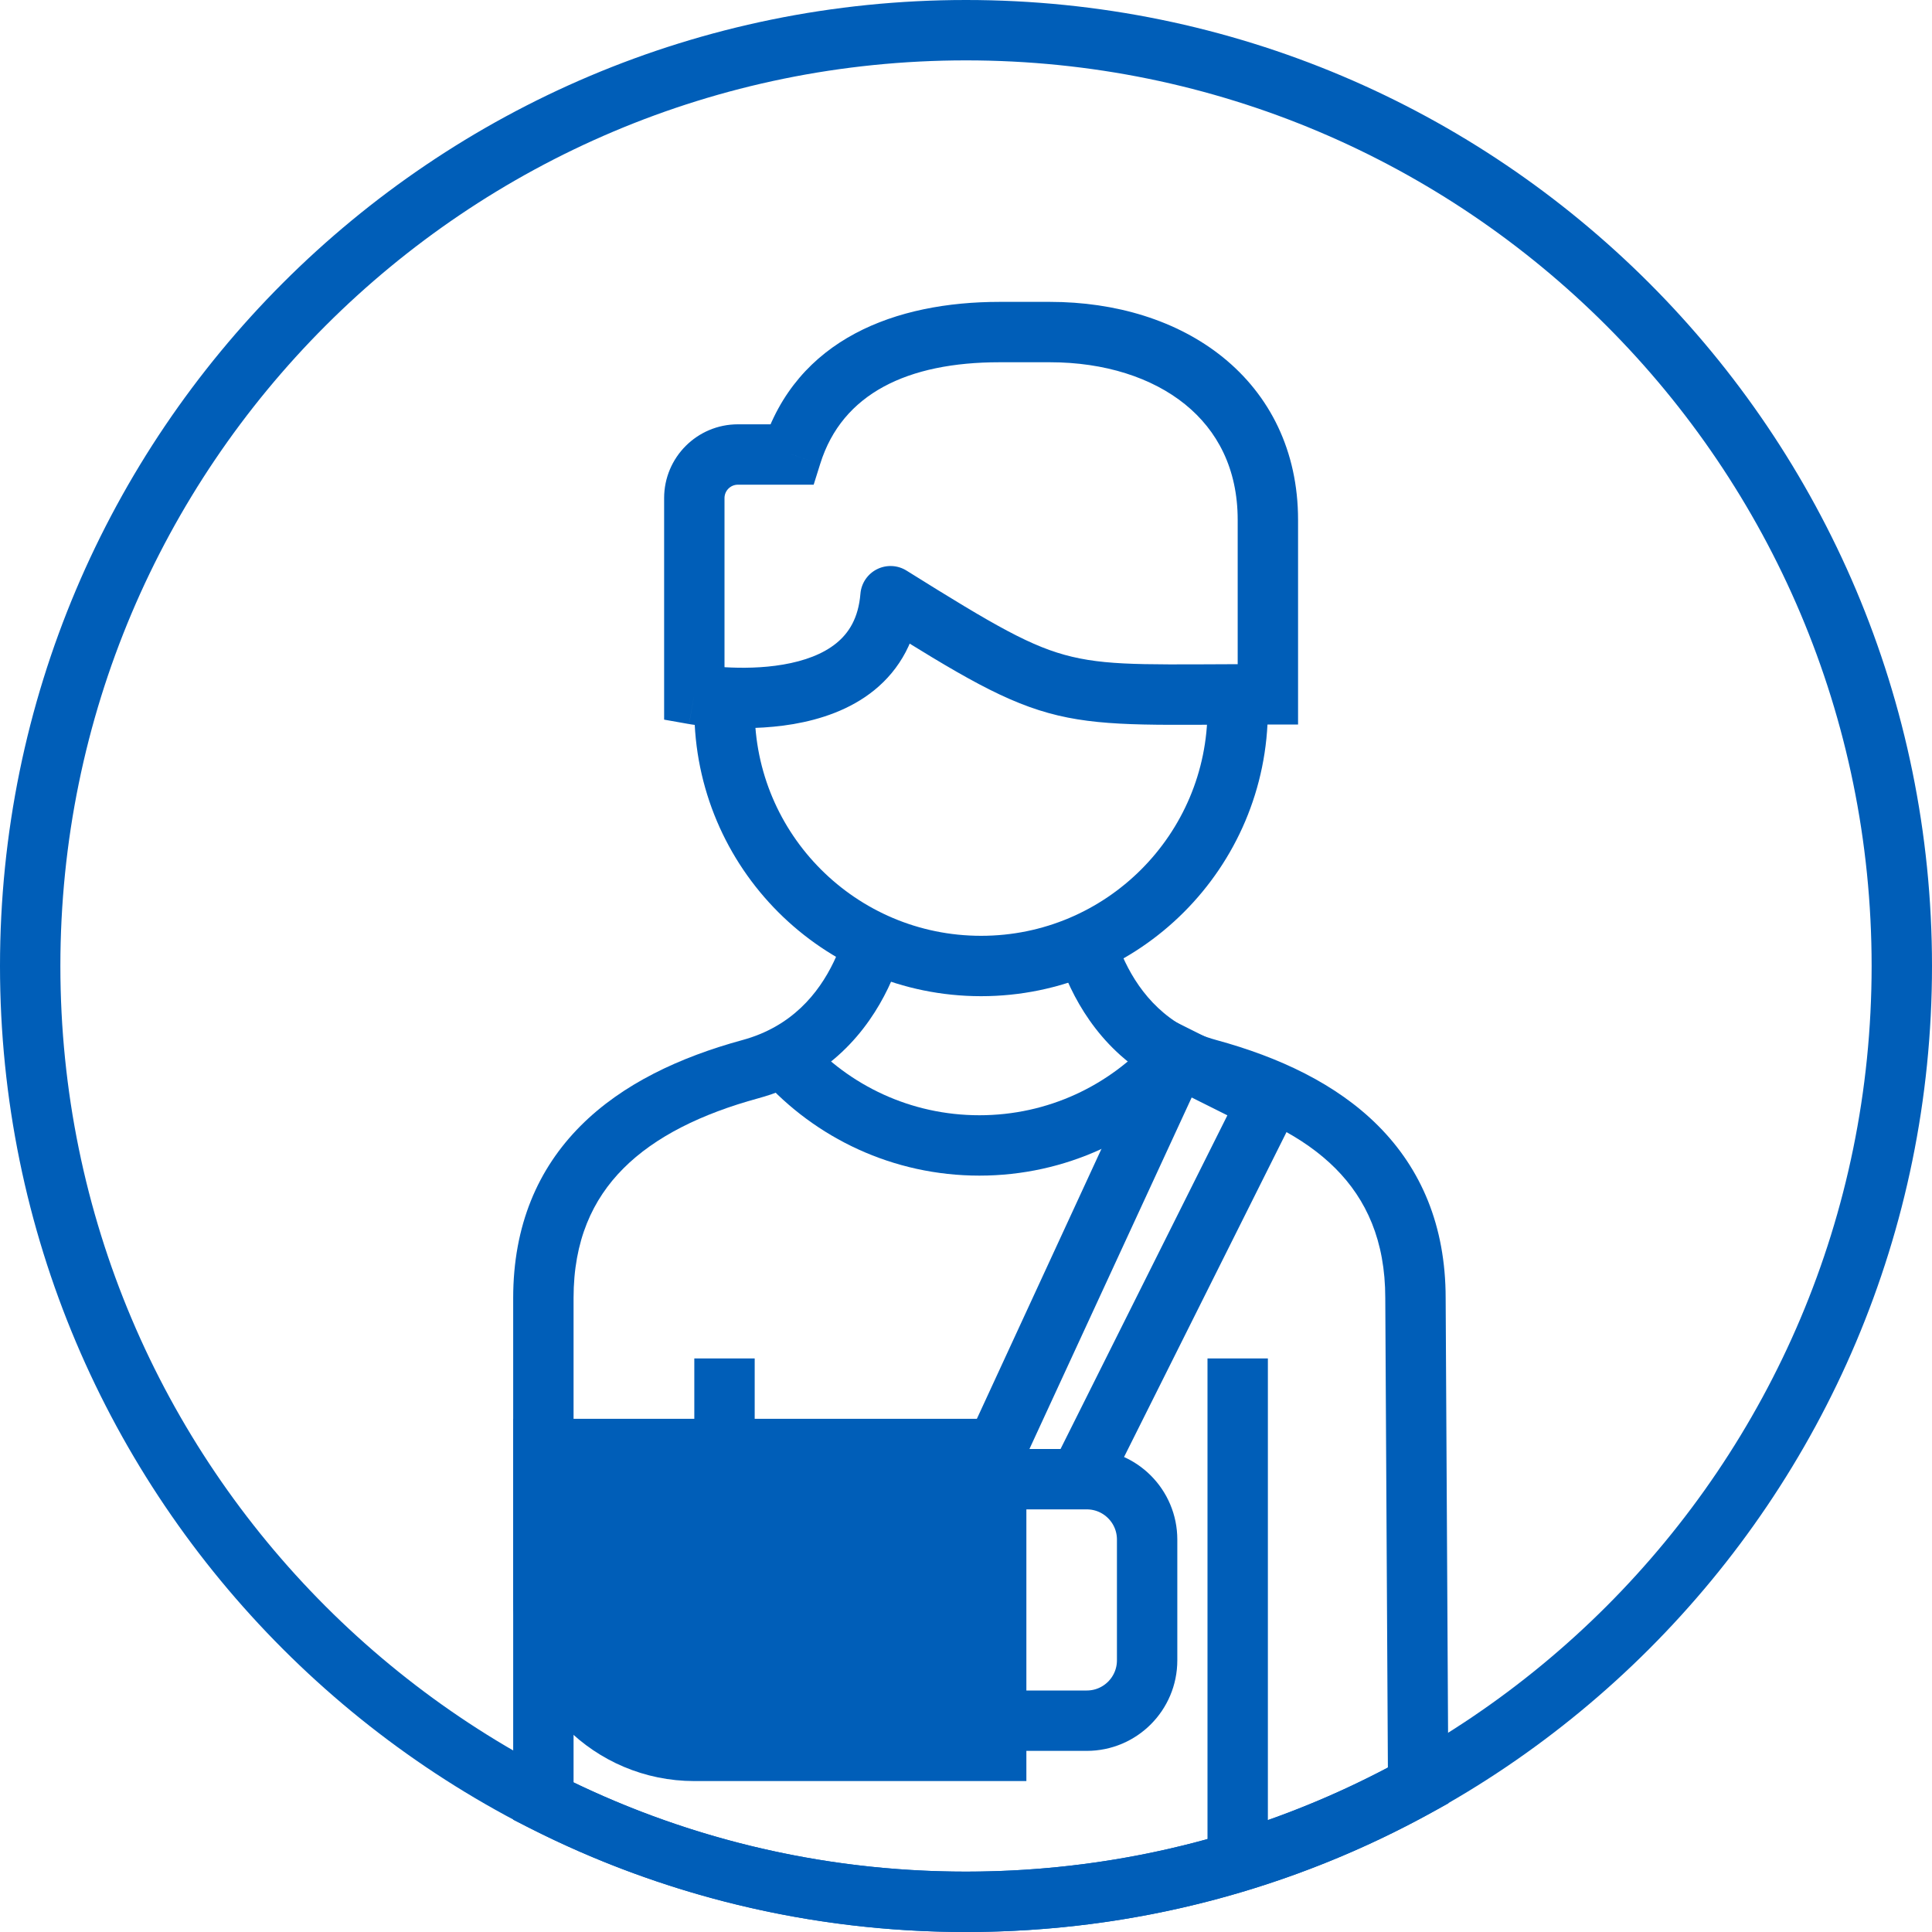
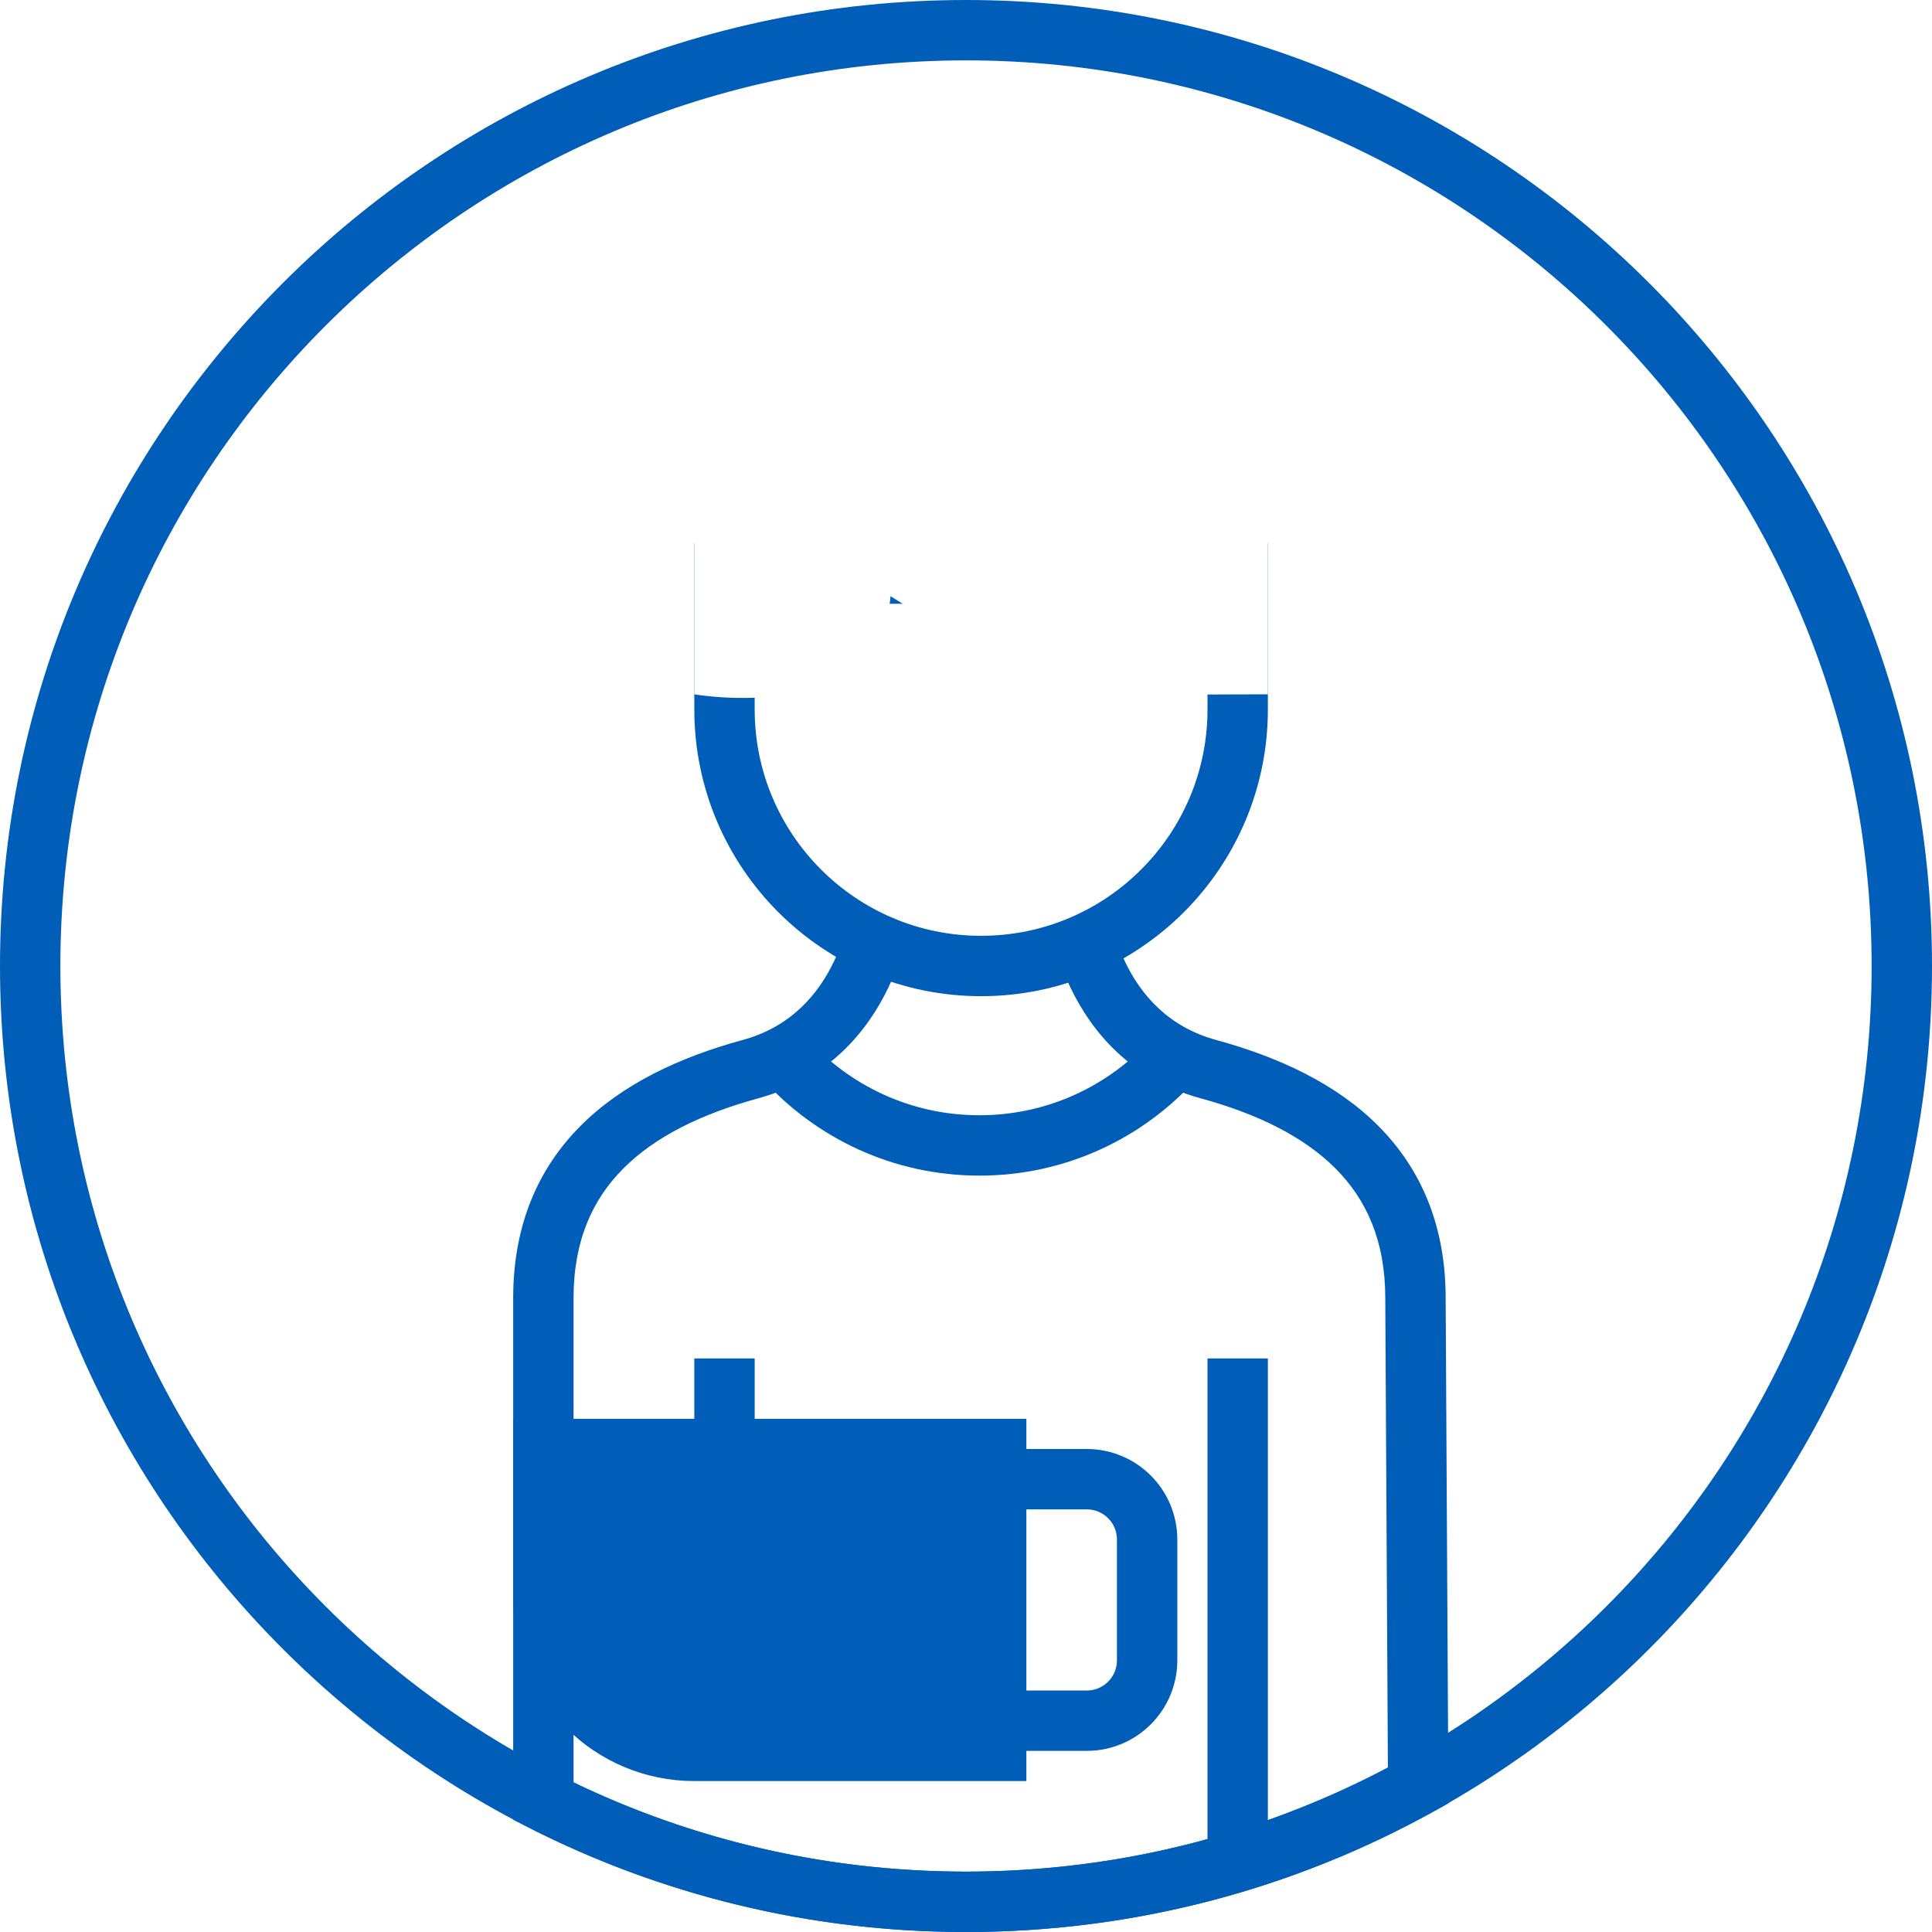
<svg xmlns="http://www.w3.org/2000/svg" width="64" height="64" viewBox="0 0 64 64" fill="none">
  <rect width="64" height="64" fill="white" />
-   <path fill-rule="evenodd" clip-rule="evenodd" d="M46.979 59.148C42.539 61.603 37.432 63 32 63C26.962 63 22.205 61.798 18 59.666V43C18 38.697 20.889 36.5 24.861 35.417C28.833 34.333 29.194 30 29.194 30H35.694C35.694 30 36.056 34.333 40.028 35.417C44 36.5 46.889 38.697 46.889 43L46.979 59.148Z" fill="white" />
-   <path d="M46.979 59.148L47.462 60.023L47.982 59.736L47.979 59.142L46.979 59.148ZM18 59.666H17V60.28L17.548 60.558L18 59.666ZM24.861 35.417L25.124 36.381L24.861 35.417ZM29.194 30V29H28.274L28.198 29.917L29.194 30ZM35.694 30L36.691 29.917L36.615 29H35.694V30ZM46.889 43L45.889 43L45.889 43.006L46.889 43ZM32 64C37.606 64 42.878 62.558 47.462 60.023L46.495 58.273C42.199 60.648 37.259 62 32 62V64ZM17.548 60.558C21.89 62.76 26.802 64 32 64V62C27.123 62 22.521 60.837 18.452 58.774L17.548 60.558ZM19 59.666V43H17V59.666H19ZM19 43C19 41.099 19.627 39.733 20.649 38.707C21.699 37.654 23.23 36.898 25.124 36.381L24.598 34.452C22.52 35.019 20.621 35.903 19.233 37.295C17.817 38.715 17 40.598 17 43H19ZM25.124 36.381C27.471 35.741 28.748 34.129 29.418 32.736C29.752 32.043 29.943 31.392 30.051 30.915C30.106 30.675 30.14 30.476 30.161 30.333C30.171 30.261 30.178 30.203 30.183 30.161C30.186 30.14 30.187 30.123 30.189 30.11C30.189 30.103 30.19 30.098 30.19 30.093C30.19 30.091 30.191 30.089 30.191 30.087C30.191 30.087 30.191 30.086 30.191 30.085C30.191 30.085 30.191 30.084 30.191 30.084C30.191 30.084 30.191 30.083 29.194 30C28.198 29.917 28.198 29.916 28.198 29.916C28.198 29.916 28.198 29.916 28.198 29.915C28.198 29.915 28.198 29.915 28.198 29.914C28.198 29.914 28.198 29.913 28.198 29.913C28.198 29.913 28.198 29.913 28.198 29.915C28.198 29.919 28.197 29.926 28.196 29.937C28.193 29.959 28.189 29.995 28.182 30.044C28.167 30.142 28.142 30.29 28.101 30.473C28.017 30.842 27.869 31.343 27.616 31.868C27.113 32.913 26.223 34.009 24.598 34.452L25.124 36.381ZM29.194 31H35.694V29H29.194V31ZM35.694 30C34.698 30.083 34.698 30.084 34.698 30.084C34.698 30.084 34.698 30.085 34.698 30.085C34.698 30.086 34.698 30.087 34.698 30.087C34.698 30.089 34.699 30.091 34.699 30.093C34.699 30.098 34.7 30.103 34.7 30.11C34.702 30.123 34.703 30.14 34.706 30.161C34.711 30.203 34.718 30.261 34.728 30.333C34.749 30.476 34.783 30.675 34.838 30.915C34.946 31.392 35.137 32.043 35.471 32.736C36.141 34.129 37.418 35.741 39.765 36.381L40.291 34.452C38.666 34.009 37.776 32.913 37.273 31.868C37.02 31.343 36.872 30.842 36.788 30.473C36.747 30.29 36.721 30.142 36.707 30.044C36.7 29.995 36.696 29.959 36.693 29.937C36.692 29.926 36.691 29.919 36.691 29.915C36.691 29.913 36.691 29.913 36.691 29.913C36.691 29.913 36.691 29.914 36.691 29.914C36.691 29.915 36.691 29.915 36.691 29.915C36.691 29.916 36.691 29.916 36.691 29.916C36.691 29.916 36.691 29.917 35.694 30ZM39.765 36.381C41.659 36.898 43.19 37.654 44.24 38.707C45.262 39.733 45.889 41.099 45.889 43H47.889C47.889 40.598 47.071 38.715 45.656 37.295C44.268 35.903 42.369 35.019 40.291 34.452L39.765 36.381ZM45.889 43.006L45.979 59.153L47.979 59.142L47.889 42.994L45.889 43.006Z" fill="#005EB8" />
+   <path d="M46.979 59.148L47.462 60.023L47.982 59.736L47.979 59.142L46.979 59.148ZM18 59.666H17V60.28L17.548 60.558L18 59.666ZM24.861 35.417L25.124 36.381L24.861 35.417ZM29.194 30V29H28.274L28.198 29.917L29.194 30ZM35.694 30L36.691 29.917L36.615 29H35.694V30ZM46.889 43L45.889 43L45.889 43.006L46.889 43ZM32 64C37.606 64 42.878 62.558 47.462 60.023L46.495 58.273C42.199 60.648 37.259 62 32 62V64ZM17.548 60.558C21.89 62.76 26.802 64 32 64V62C27.123 62 22.521 60.837 18.452 58.774L17.548 60.558ZM19 59.666V43H17V59.666H19ZM19 43C19 41.099 19.627 39.733 20.649 38.707C21.699 37.654 23.23 36.898 25.124 36.381L24.598 34.452C22.52 35.019 20.621 35.903 19.233 37.295C17.817 38.715 17 40.598 17 43H19ZM25.124 36.381C27.471 35.741 28.748 34.129 29.418 32.736C29.752 32.043 29.943 31.392 30.051 30.915C30.106 30.675 30.14 30.476 30.161 30.333C30.171 30.261 30.178 30.203 30.183 30.161C30.186 30.14 30.187 30.123 30.189 30.11C30.189 30.103 30.19 30.098 30.19 30.093C30.191 30.087 30.191 30.086 30.191 30.085C30.191 30.085 30.191 30.084 30.191 30.084C30.191 30.084 30.191 30.083 29.194 30C28.198 29.917 28.198 29.916 28.198 29.916C28.198 29.916 28.198 29.916 28.198 29.915C28.198 29.915 28.198 29.915 28.198 29.914C28.198 29.914 28.198 29.913 28.198 29.913C28.198 29.913 28.198 29.913 28.198 29.915C28.198 29.919 28.197 29.926 28.196 29.937C28.193 29.959 28.189 29.995 28.182 30.044C28.167 30.142 28.142 30.29 28.101 30.473C28.017 30.842 27.869 31.343 27.616 31.868C27.113 32.913 26.223 34.009 24.598 34.452L25.124 36.381ZM29.194 31H35.694V29H29.194V31ZM35.694 30C34.698 30.083 34.698 30.084 34.698 30.084C34.698 30.084 34.698 30.085 34.698 30.085C34.698 30.086 34.698 30.087 34.698 30.087C34.698 30.089 34.699 30.091 34.699 30.093C34.699 30.098 34.7 30.103 34.7 30.11C34.702 30.123 34.703 30.14 34.706 30.161C34.711 30.203 34.718 30.261 34.728 30.333C34.749 30.476 34.783 30.675 34.838 30.915C34.946 31.392 35.137 32.043 35.471 32.736C36.141 34.129 37.418 35.741 39.765 36.381L40.291 34.452C38.666 34.009 37.776 32.913 37.273 31.868C37.02 31.343 36.872 30.842 36.788 30.473C36.747 30.29 36.721 30.142 36.707 30.044C36.7 29.995 36.696 29.959 36.693 29.937C36.692 29.926 36.691 29.919 36.691 29.915C36.691 29.913 36.691 29.913 36.691 29.913C36.691 29.913 36.691 29.914 36.691 29.914C36.691 29.915 36.691 29.915 36.691 29.915C36.691 29.916 36.691 29.916 36.691 29.916C36.691 29.916 36.691 29.917 35.694 30ZM39.765 36.381C41.659 36.898 43.19 37.654 44.24 38.707C45.262 39.733 45.889 41.099 45.889 43H47.889C47.889 40.598 47.071 38.715 45.656 37.295C44.268 35.903 42.369 35.019 40.291 34.452L39.765 36.381ZM45.889 43.006L45.979 59.153L47.979 59.142L47.889 42.994L45.889 43.006Z" fill="#005EB8" />
  <path d="M38.904 35.056C37.317 36.829 35.011 37.944 32.444 37.944C29.878 37.944 27.571 36.829 25.984 35.056" stroke="#005EB8" stroke-width="2" />
  <path d="M24 19H41V23.5C41 28.194 37.194 32 32.5 32V32C27.806 32 24 28.194 24 23.5V19Z" fill="white" stroke="#005EB8" stroke-width="2" />
  <path d="M23 23V16.5C23 15.702 23.647 15.056 24.444 15.056H26.22C27.14 12.125 29.877 11 33.111 11H34.778C38.767 11 42 13.233 42 17.222V23C34.978 23 35.278 23.361 29.5 19.75C29.139 24.083 23 23 23 23Z" fill="white" />
-   <path d="M23 23H22V23.839L22.826 23.985L23 23ZM26.22 15.056V16.056H26.954L27.174 15.355L26.22 15.056ZM42 23V24H43V23H42ZM29.5 19.75L30.03 18.902C29.734 18.717 29.364 18.7 29.052 18.856C28.74 19.012 28.532 19.32 28.503 19.667L29.5 19.75ZM24 23V16.5H22V23H24ZM24 16.5C24 16.255 24.199 16.056 24.444 16.056V14.056C23.094 14.056 22 15.15 22 16.5H24ZM24.444 16.056H26.22V14.056H24.444V16.056ZM27.174 15.355C27.901 13.04 30.062 12 33.111 12V10C29.692 10 26.379 11.21 25.265 14.756L27.174 15.355ZM33.111 12H34.778V10H33.111V12ZM34.778 12C36.596 12 38.164 12.51 39.256 13.393C40.325 14.258 41 15.526 41 17.222H43C43 14.93 42.058 13.087 40.514 11.838C38.992 10.607 36.949 10 34.778 10V12ZM41 17.222V23H43V17.222H41ZM28.503 19.667C28.436 20.482 28.114 20.975 27.702 21.309C27.259 21.669 26.643 21.895 25.946 22.014C25.256 22.133 24.559 22.134 24.023 22.103C23.758 22.088 23.539 22.065 23.389 22.046C23.314 22.037 23.257 22.028 23.22 22.023C23.201 22.02 23.188 22.018 23.18 22.016C23.176 22.016 23.174 22.015 23.173 22.015C23.172 22.015 23.172 22.015 23.172 22.015C23.172 22.015 23.172 22.015 23.173 22.015C23.173 22.015 23.173 22.015 23.173 22.015C23.174 22.015 23.174 22.015 23 23C22.826 23.985 22.827 23.985 22.827 23.985C22.827 23.985 22.828 23.985 22.828 23.985C22.828 23.985 22.829 23.985 22.83 23.985C22.832 23.986 22.834 23.986 22.836 23.986C22.841 23.987 22.847 23.988 22.855 23.99C22.87 23.992 22.892 23.996 22.918 24C22.971 24.008 23.046 24.018 23.14 24.03C23.327 24.054 23.591 24.081 23.907 24.1C24.533 24.136 25.393 24.138 26.284 23.986C27.166 23.834 28.153 23.519 28.962 22.863C29.802 22.181 30.384 21.184 30.497 19.833L28.503 19.667ZM42 22C38.388 22 36.89 22.082 35.514 21.756C34.182 21.441 32.961 20.734 30.03 18.902L28.97 20.598C31.817 22.377 33.335 23.296 35.053 23.702C36.727 24.099 38.59 24 42 24V22Z" fill="#005EB8" />
  <path d="M18 48H33V58H23C20.239 58 18 55.761 18 53V48Z" fill="#005EB8" stroke="#005EB8" stroke-width="2" />
-   <path d="M33 48V54.5L42 36.5L39 35L33 48Z" fill="white" stroke="#005EB8" stroke-width="2" />
  <path d="M33 49H36C37.105 49 38 49.895 38 51V55C38 56.105 37.105 57 36 57H33V49Z" fill="white" stroke="#005EB8" stroke-width="2" />
  <rect x="23" y="45" width="2" height="4" fill="#005EB8" />
  <rect x="40" y="45" width="2" height="17" fill="#005EB8" />
  <path d="M32 63C49.121 63 63 49.121 63 32C63 14.879 49.121 1 32 1C14.879 1 1 14.879 1 32C1 49.121 14.879 63 32 63Z" stroke="#005EB8" stroke-width="2" />
</svg>